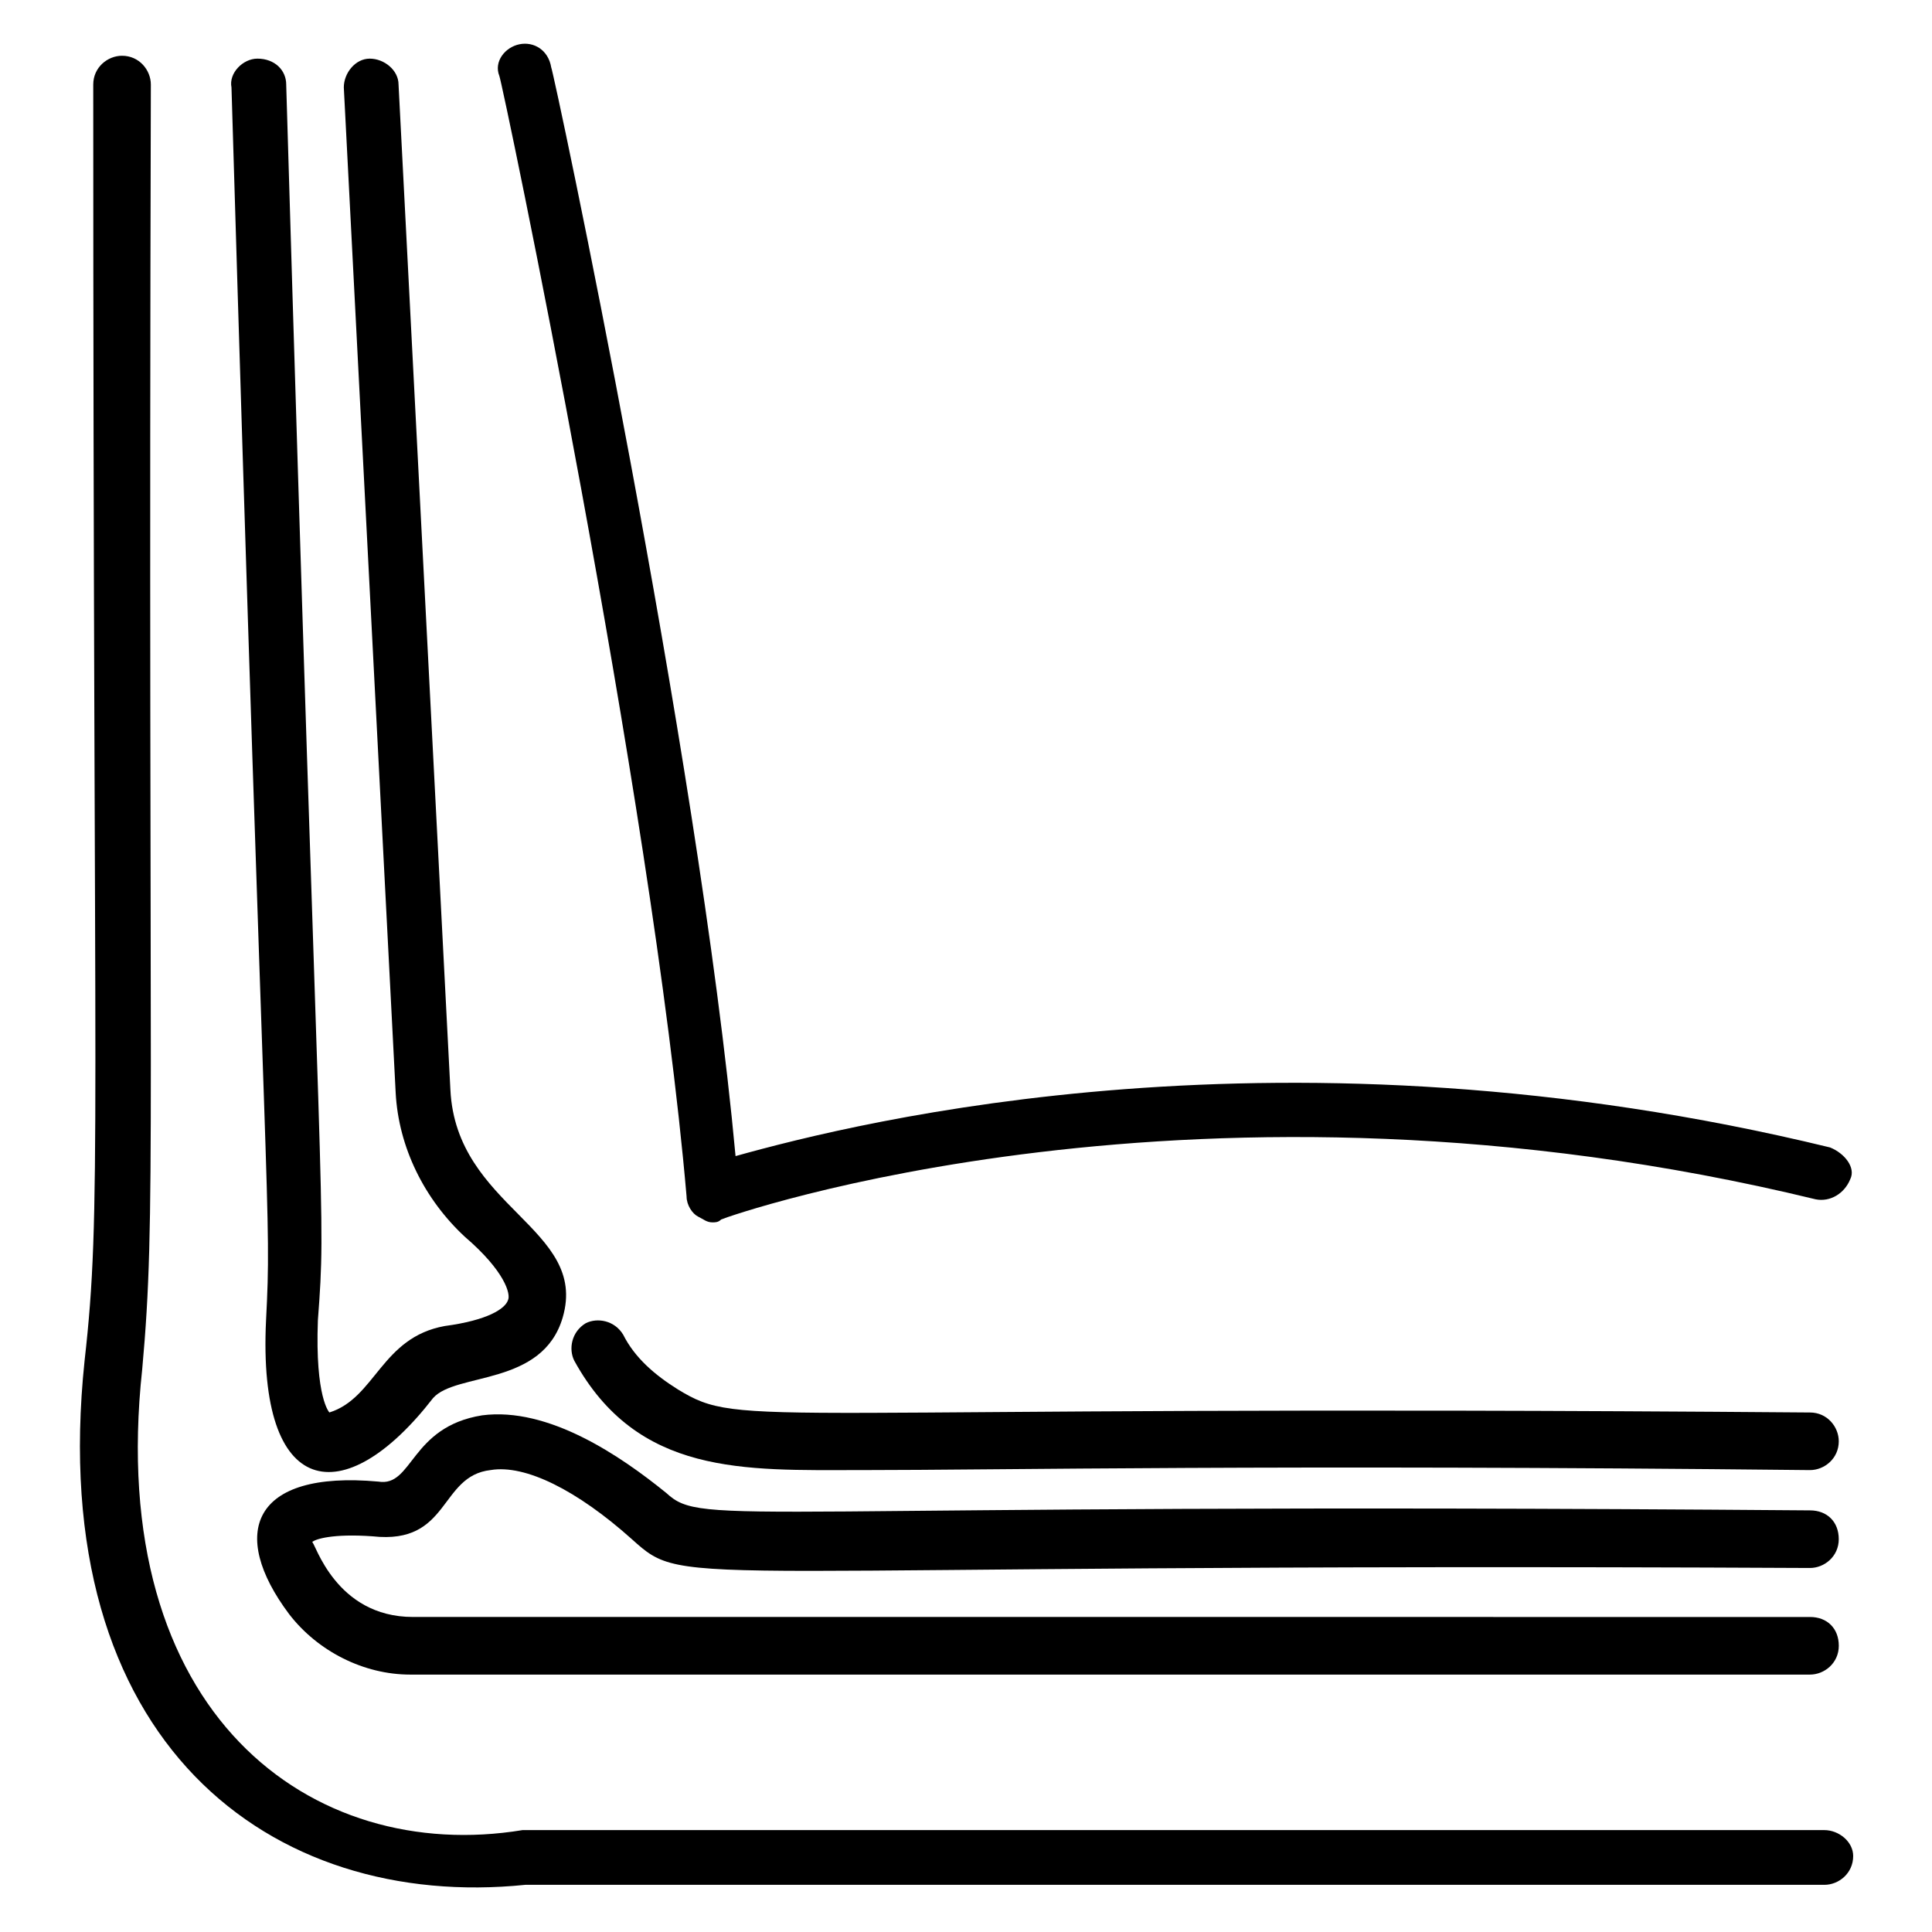
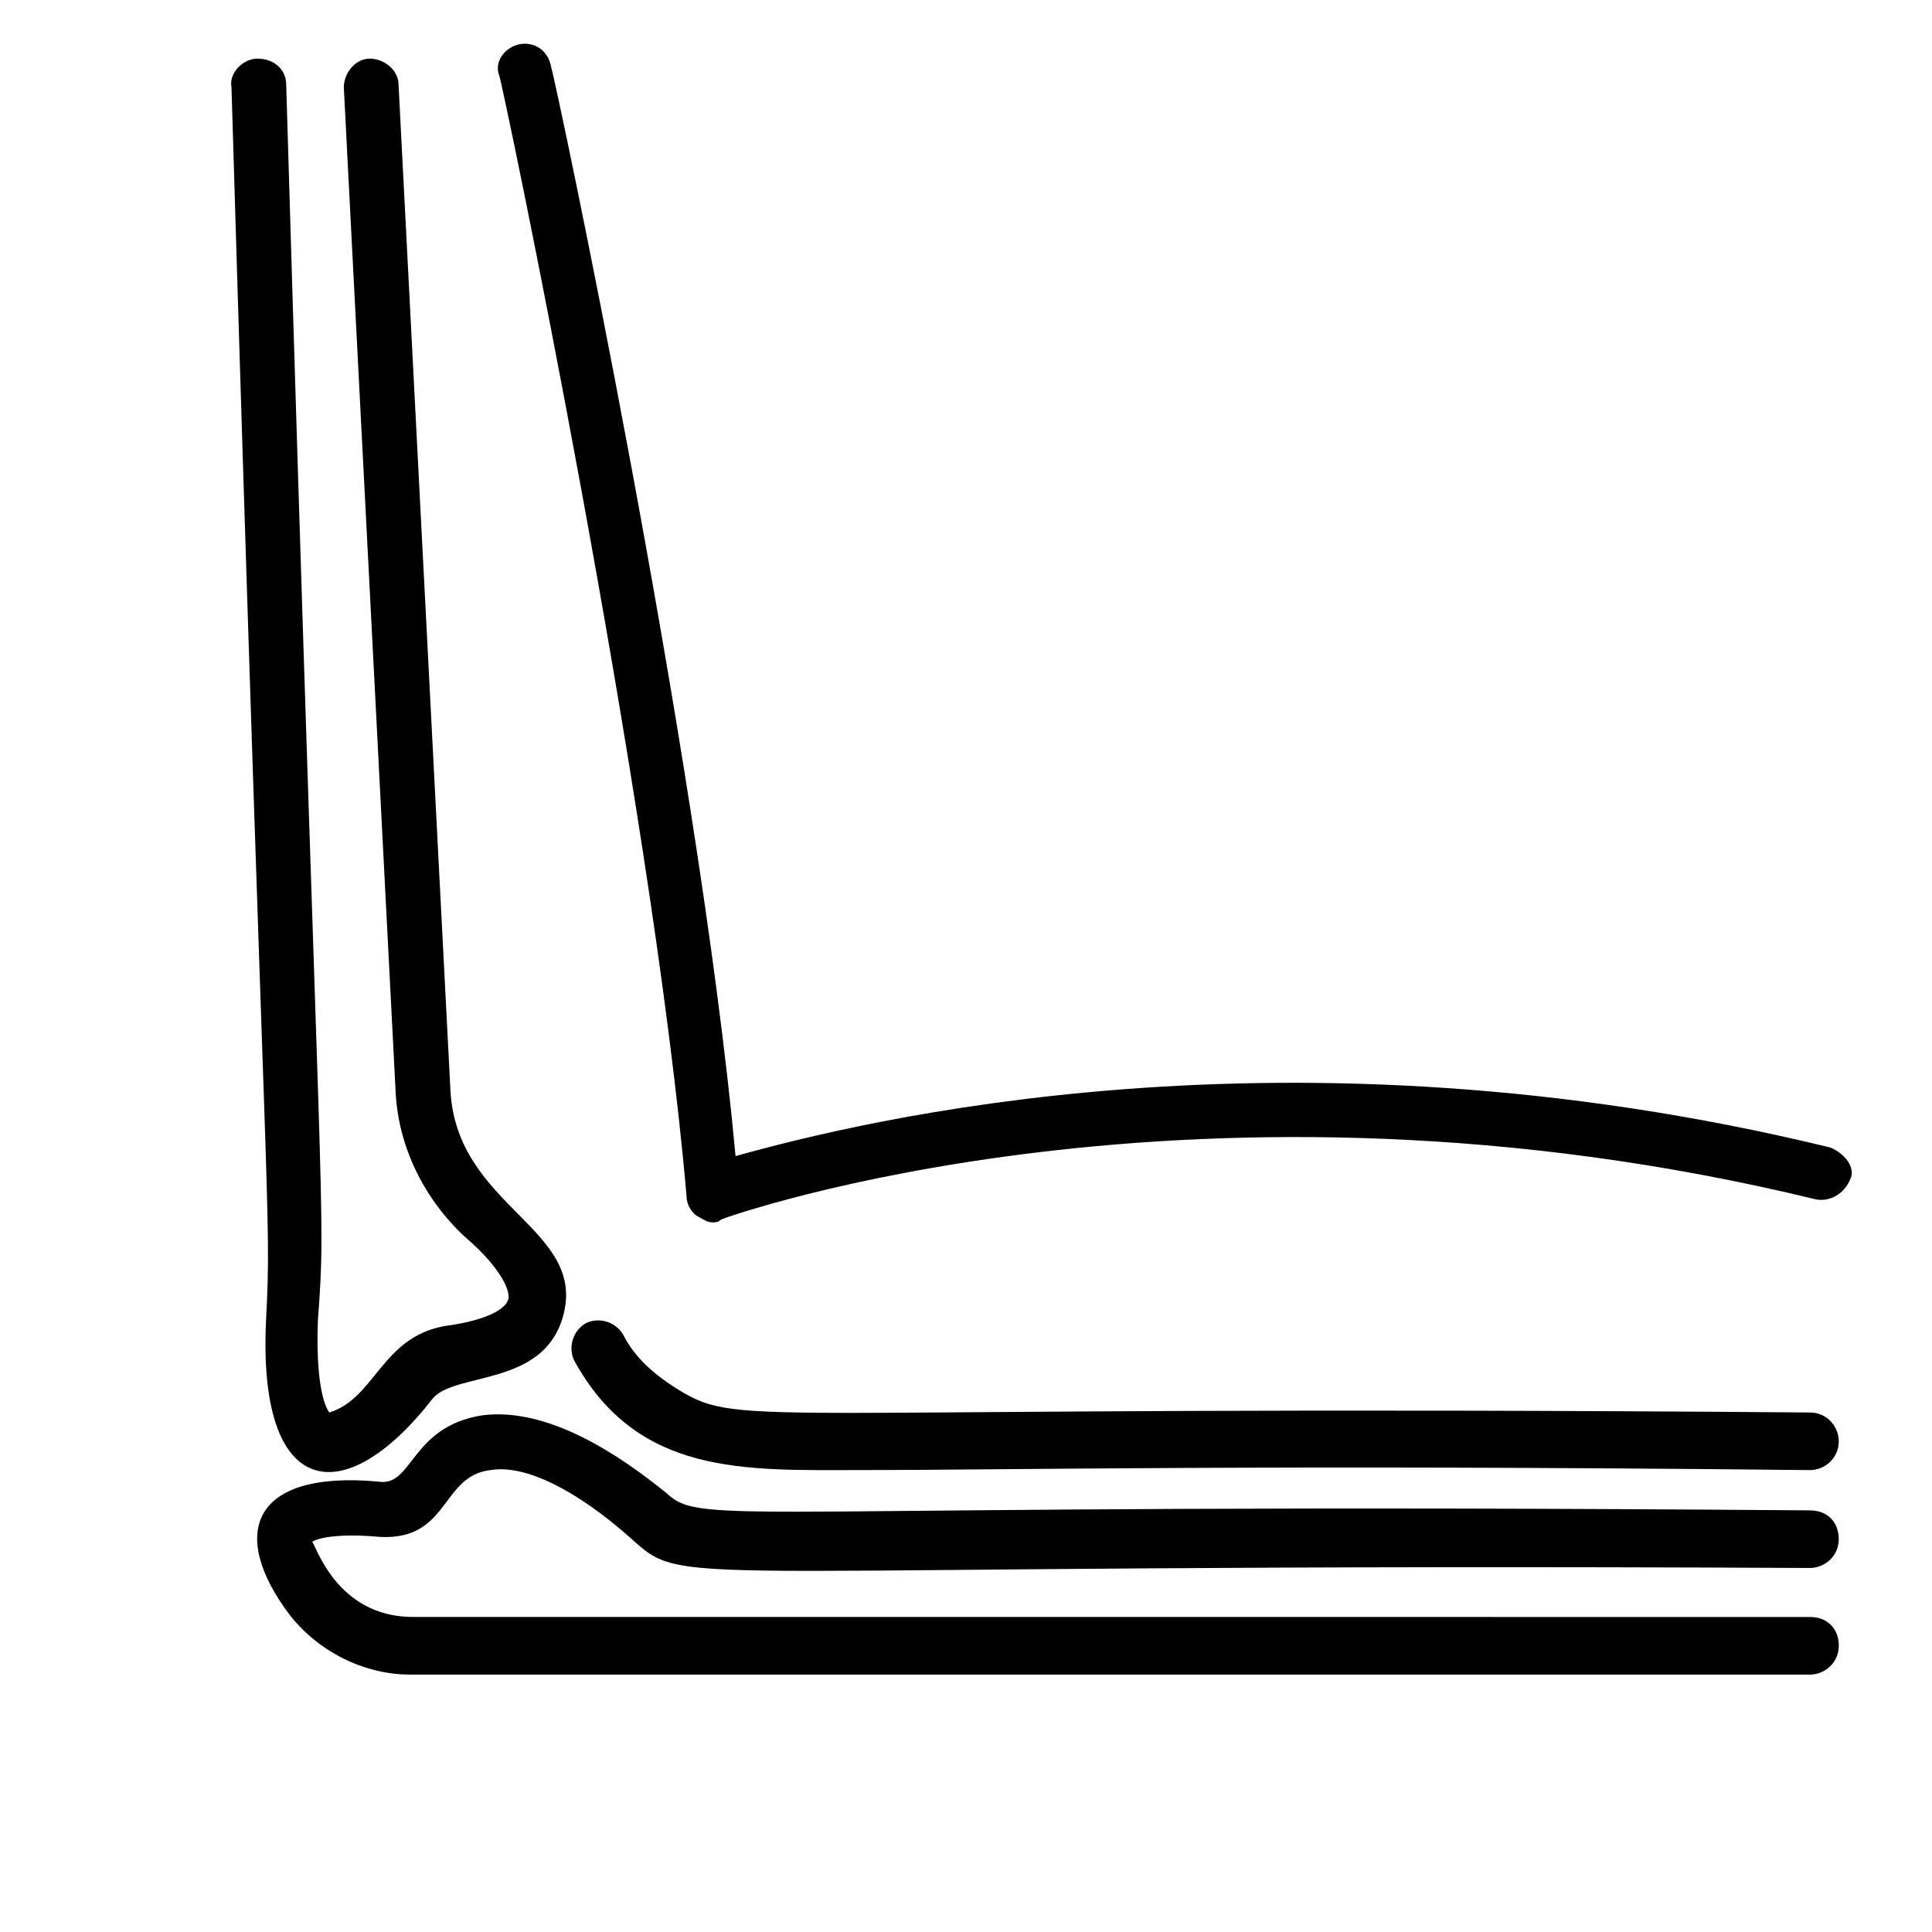
<svg xmlns="http://www.w3.org/2000/svg" fill="#000000" width="800px" height="800px" version="1.1" viewBox="144 144 512 512">
  <g>
-     <path d="m629 448.09c-144.27-35.113-257.25-6.871-290.07 2.289-9.926-107.63-48.094-287.02-48.855-288.54-0.766-4.582-4.582-6.871-8.398-6.109-3.816 0.762-6.871 4.582-5.344 8.398 0.762 1.527 40.457 190.84 49.617 296.94 0 2.289 1.527 4.582 3.055 5.344 1.527 0.762 2.289 1.527 3.816 1.527 0.762 0 1.527 0 2.289-0.762 1.527-0.762 126.71-45.039 290.07-5.344 3.816 0.762 7.633-1.527 9.16-5.344 1.527-3.055-1.523-6.871-5.34-8.398z" />
-     <path d="m627.48 629h-344.27-0.762c-55.723 9.16-110.68-30.535-100.76-122.14 3.812-41.984 1.523-61.066 2.289-340.45 0-3.816-3.055-7.633-7.633-7.633-3.816 0-7.633 3.055-7.633 7.633-0.004 278.62 2.289 297.71-2.293 338.16-10.688 101.52 49.617 145.8 116.79 138.93h344.27c3.816 0 7.633-3.055 7.633-7.633 0-3.82-3.816-6.871-7.633-6.871z" />
+     <path d="m629 448.09c-144.27-35.113-257.25-6.871-290.07 2.289-9.926-107.63-48.094-287.02-48.855-288.54-0.766-4.582-4.582-6.871-8.398-6.109-3.816 0.762-6.871 4.582-5.344 8.398 0.762 1.527 40.457 190.84 49.617 296.94 0 2.289 1.527 4.582 3.055 5.344 1.527 0.762 2.289 1.527 3.816 1.527 0.762 0 1.527 0 2.289-0.762 1.527-0.762 126.71-45.039 290.07-5.344 3.816 0.762 7.633-1.527 9.16-5.344 1.527-3.055-1.523-6.871-5.34-8.398" />
    <path d="m219.85 166.41c0-3.816-3.055-6.871-7.633-6.871-3.816 0-7.633 3.816-6.871 7.633 9.16 307.63 10.688 296.94 9.16 326.71-2.289 47.328 20.609 51.145 44.273 20.609 6.106-6.871 29.008-3.055 34.352-21.375 6.871-23.664-28.242-29.008-29.77-60.305l-13.742-266.4c0-3.816-3.816-6.871-7.633-6.871s-6.871 3.816-6.871 7.633l13.742 266.41c0.762 14.504 7.633 28.242 18.32 38.168 10.688 9.16 12.215 15.266 11.449 16.793-0.762 2.289-5.344 5.344-16.793 6.871-16.793 3.055-18.32 19.082-30.535 22.902 0 0-3.816-3.816-3.055-24.426 2.293-30.539 0.766-17.562-8.395-327.48z" />
    <path d="m371.75 533.59c38.168 0 108.39-1.527 251.91 0 3.816 0 7.633-3.055 7.633-7.633 0-3.816-3.055-7.633-7.633-7.633-283.2-2.289-282.44 4.582-300-6.106-6.106-3.816-11.449-8.398-14.504-14.504-2.289-3.816-6.871-4.582-9.922-3.055-3.816 2.289-4.582 6.871-3.055 9.922 16.793 30.531 45.039 29.008 75.57 29.008z" />
    <path d="m271.76 519.08c-19.082 3.055-18.32 19.082-27.48 17.559-33.586-3.055-39.695 13.742-23.664 35.113 7.633 9.922 19.848 16.031 32.062 16.031h370.99c3.816 0 7.633-3.055 7.633-7.633 0-4.582-3.055-7.633-7.633-7.633l-370.23-0.004c-20.609 0-25.953-19.848-26.719-19.848 0.762-0.762 5.344-2.289 16.031-1.527 20.609 2.289 17.559-16.031 31.297-17.559 9.16-1.527 22.902 5.344 37.402 18.32 15.266 13.742 7.633 6.106 312.21 7.633 3.816 0 7.633-3.055 7.633-7.633 0-4.582-3.055-7.633-7.633-7.633-286.25-2.289-293.12 4.582-303.05-4.582-12.211-9.918-31.297-22.898-48.852-20.605z" />
  </g>
</svg>